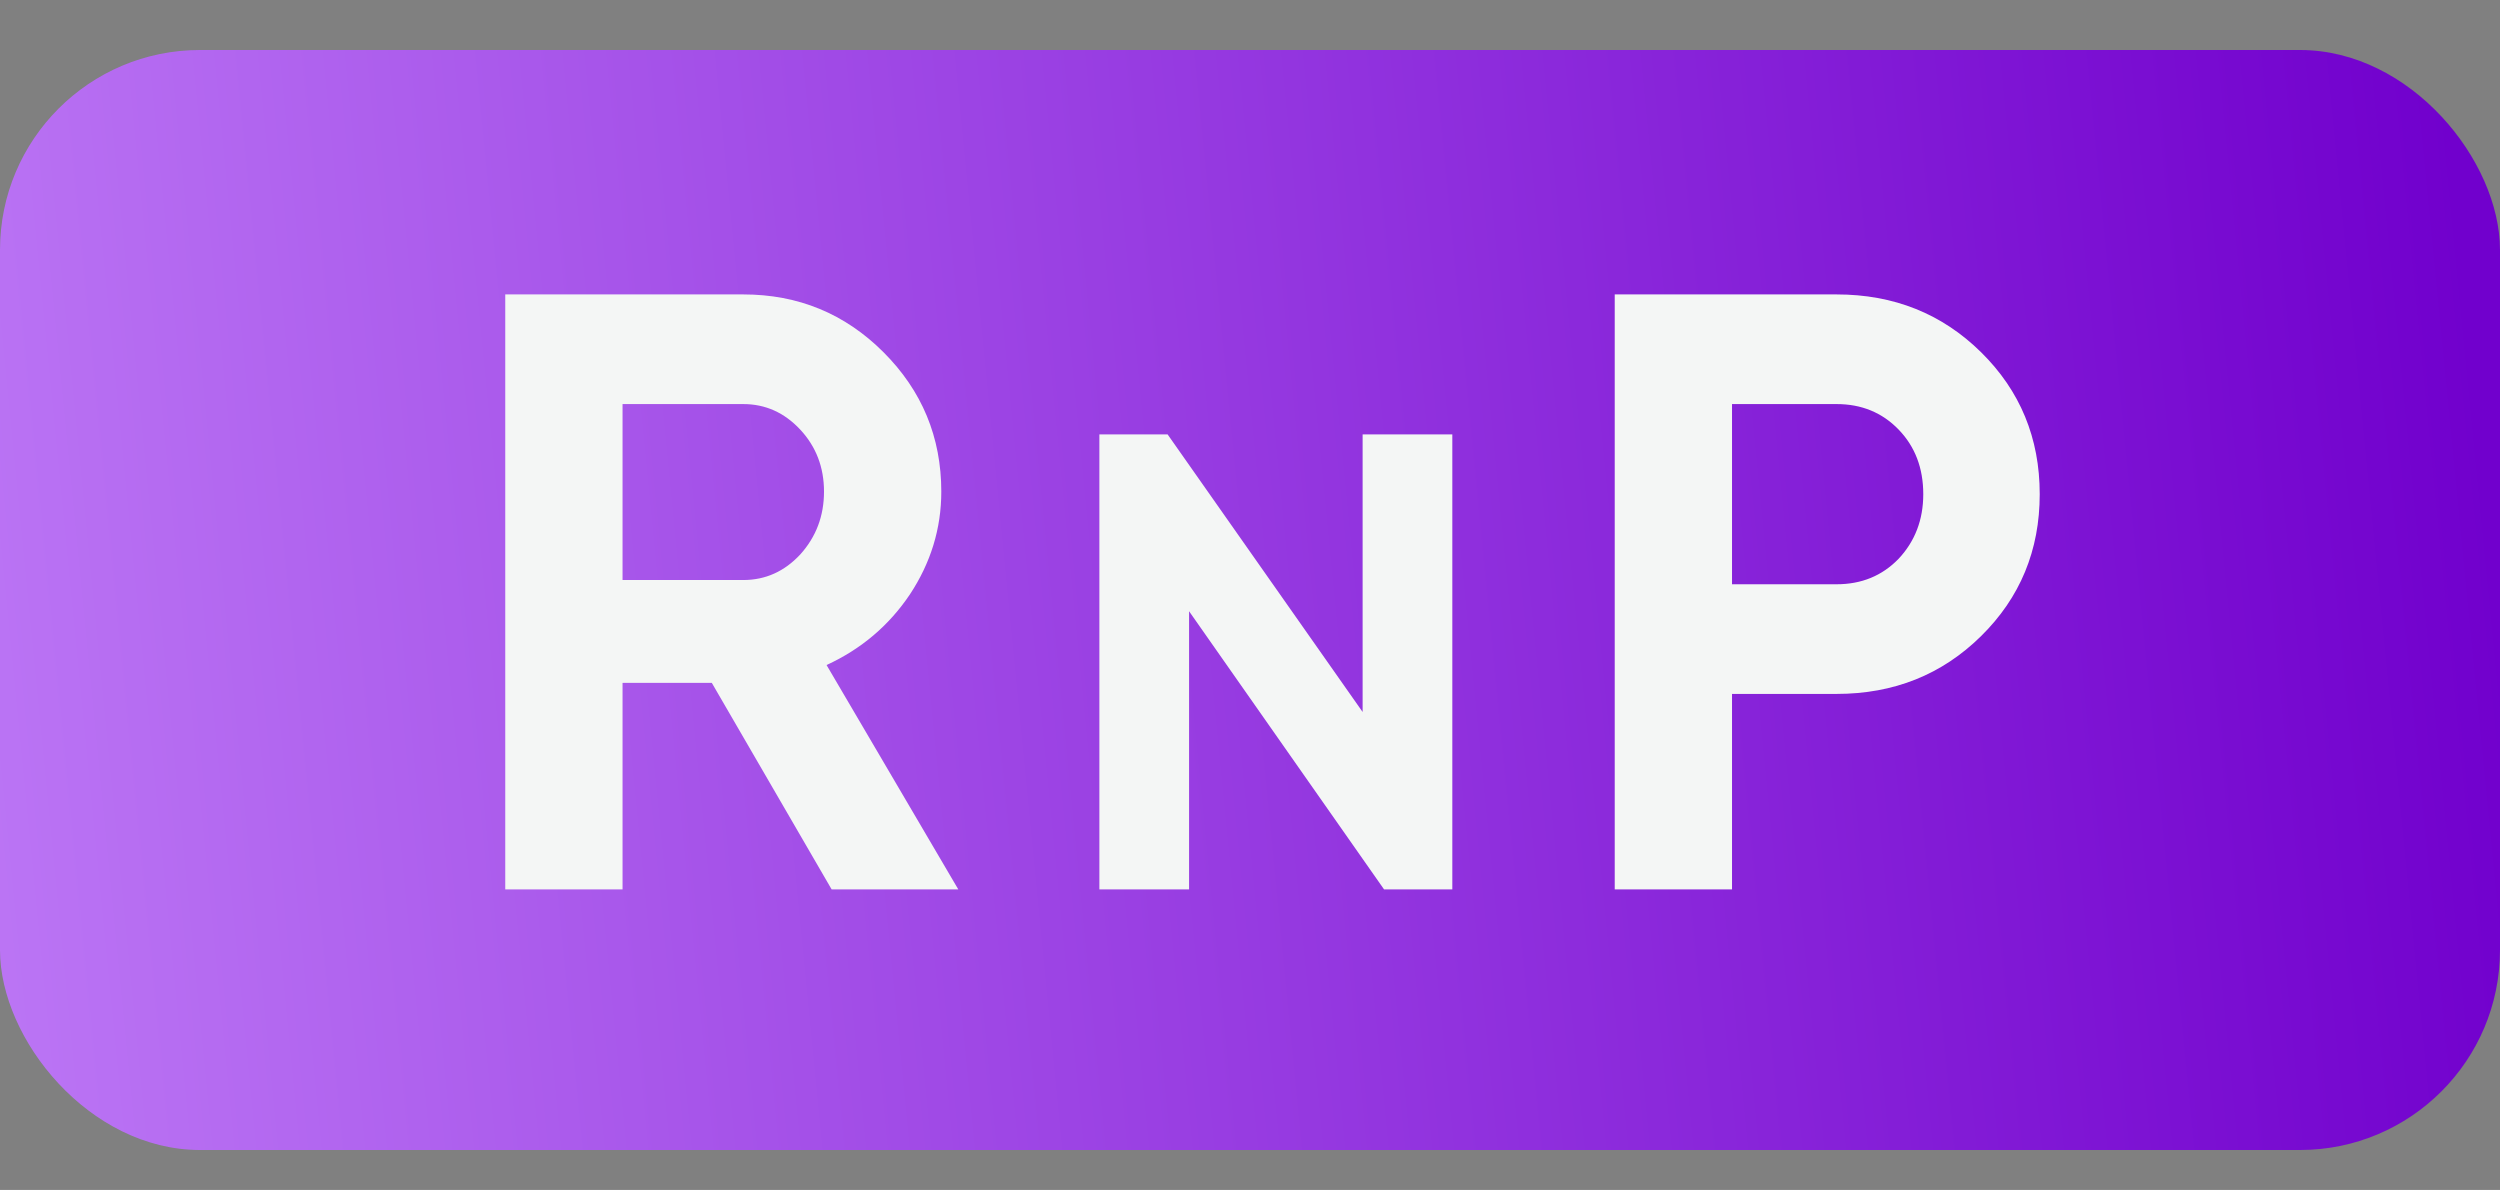
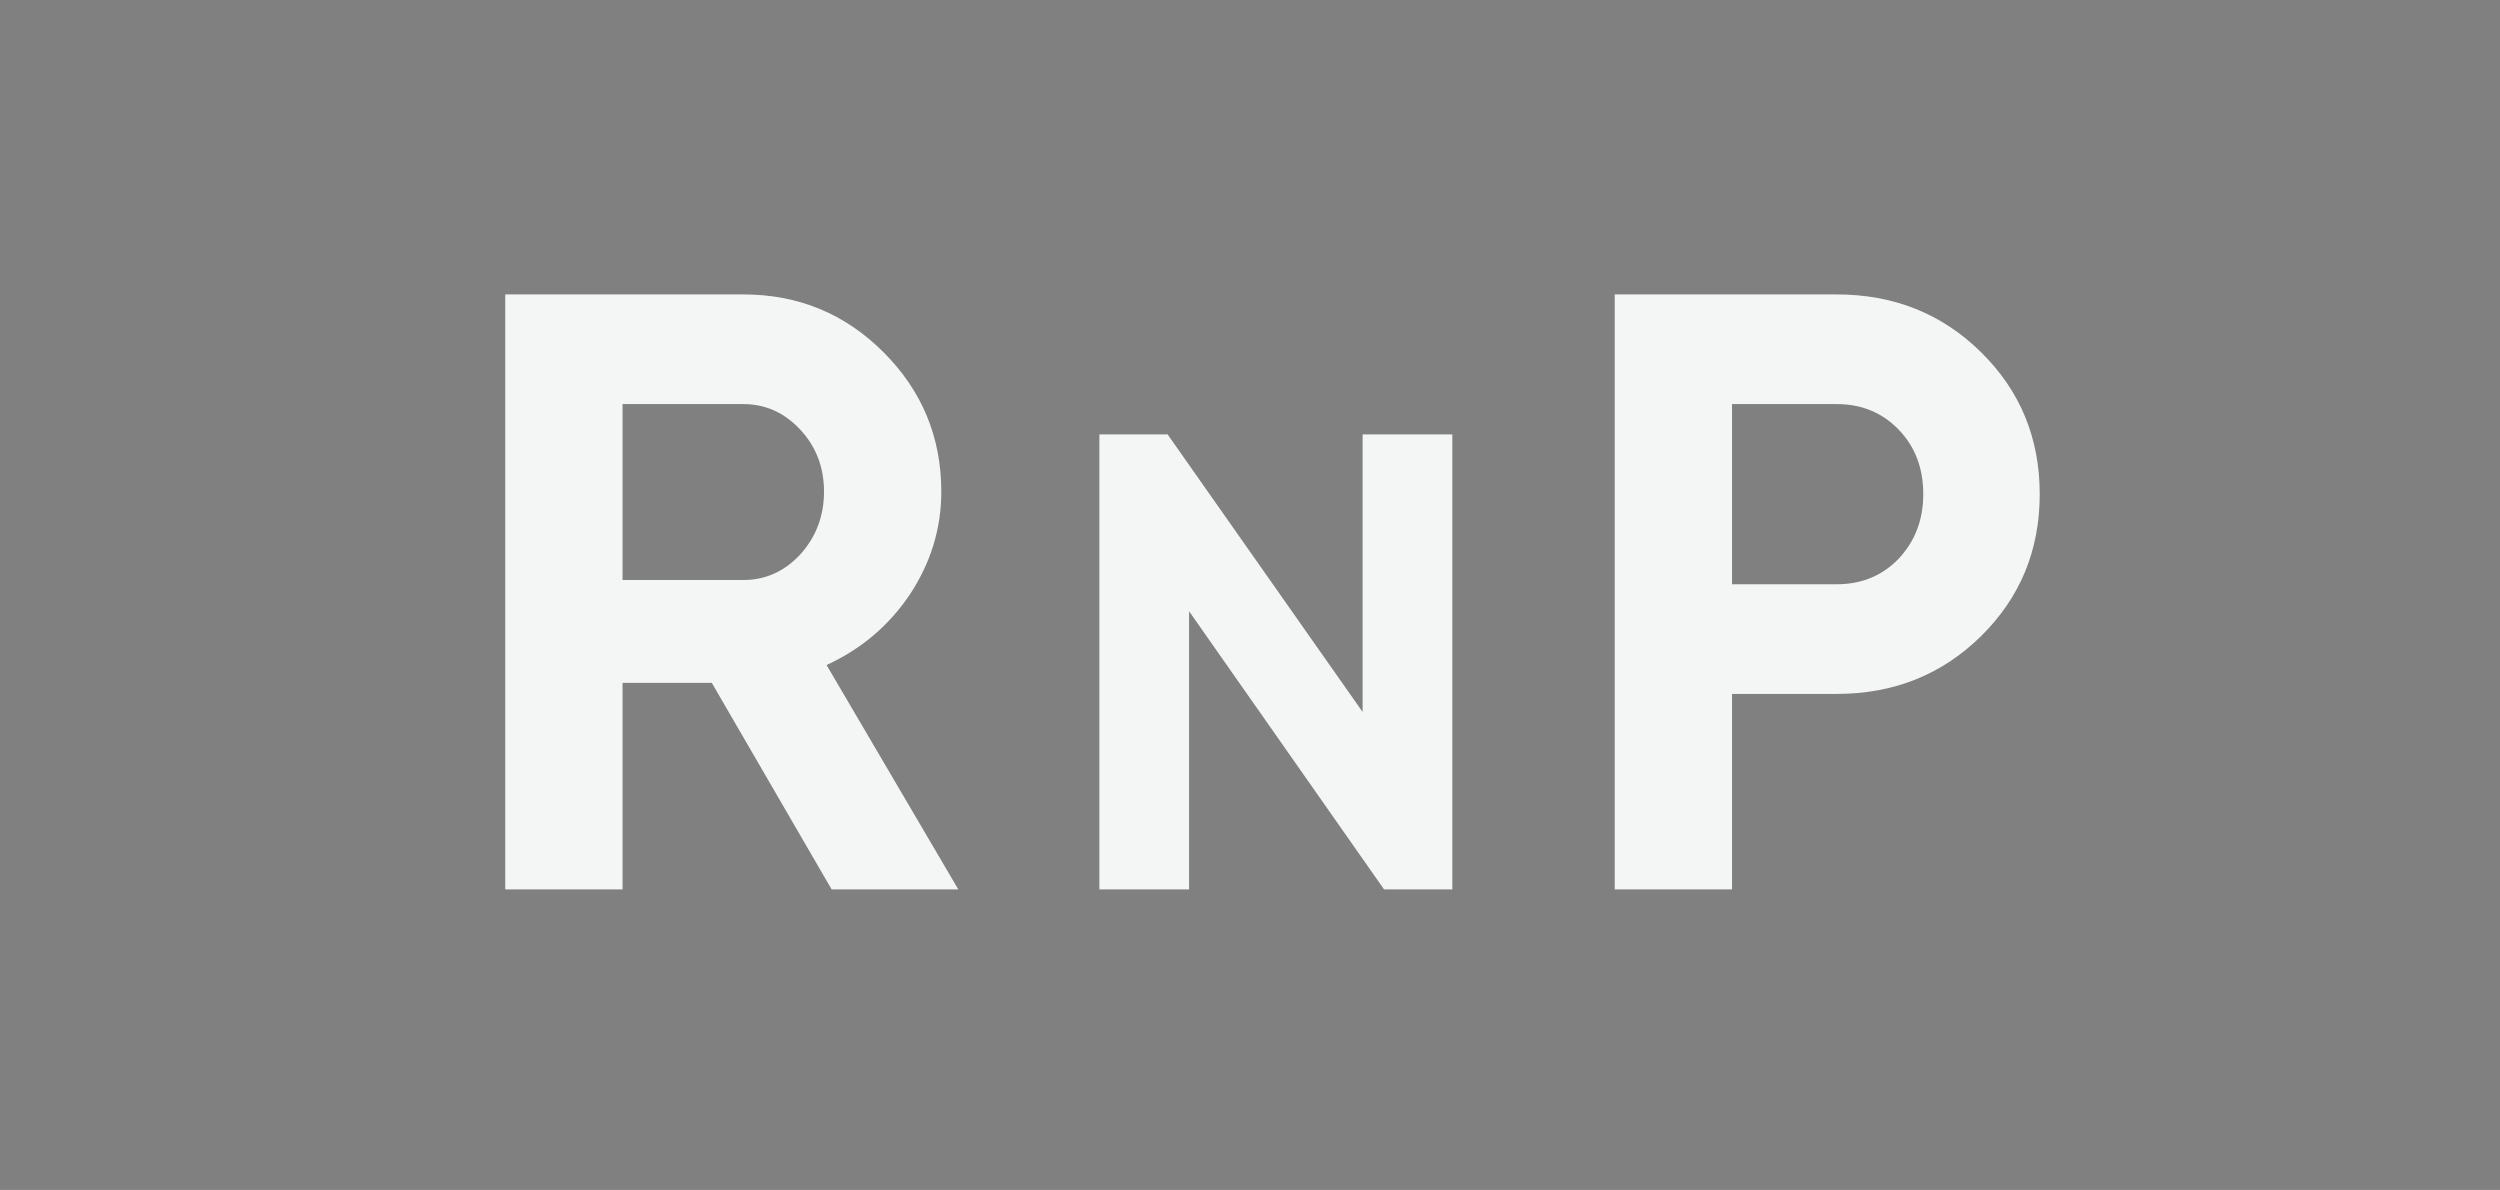
<svg xmlns="http://www.w3.org/2000/svg" width="208" height="99" viewBox="0 0 208 99" fill="none">
  <rect x="0" y="0" width="208" height="99" fill="#808080" stroke="none" />
-   <rect y="4.16" width="208" height="91.52" rx="16.64" fill="url(#paint0_linear_294_126)" />
  <path d="M69.193 74L59.222 56.815H51.796V74H42.037V24.496H61.838C66.412 24.496 70.301 26.099 73.507 29.305C76.713 32.511 78.316 36.377 78.316 40.903C78.316 43.968 77.444 46.82 75.7 49.46C73.955 52.053 71.645 54.01 68.769 55.33L79.731 74H69.193ZM51.796 33.619V48.258H61.838C63.677 48.258 65.257 47.551 66.577 46.136C67.897 44.675 68.557 42.93 68.557 40.903C68.557 38.876 67.897 37.155 66.577 35.74C65.257 34.326 63.677 33.619 61.838 33.619H51.796ZM113.37 36.144H120.833V74H115.155L98.931 50.854V74H91.468V36.144H97.146L113.37 59.236V36.144ZM152.803 24.496C157.565 24.496 161.572 26.099 164.825 29.305C168.078 32.511 169.705 36.448 169.705 41.115C169.705 45.783 168.078 49.719 164.825 52.925C161.572 56.131 157.565 57.734 152.803 57.734H144.104V74H134.345V24.496H152.803ZM152.803 48.611C154.877 48.611 156.598 47.904 157.965 46.49C159.333 45.028 160.016 43.237 160.016 41.115C160.016 38.947 159.333 37.155 157.965 35.74C156.598 34.326 154.877 33.619 152.803 33.619H144.104V48.611H152.803Z" fill="#F4F6F5" />
  <defs>
    <linearGradient id="paint0_linear_294_126" x1="-53.662" y1="116.204" x2="211.948" y2="90.117" gradientUnits="userSpaceOnUse">
      <stop stop-color="#CF94FF" />
      <stop offset="1" stop-color="#7100CD" />
    </linearGradient>
  </defs>
</svg>